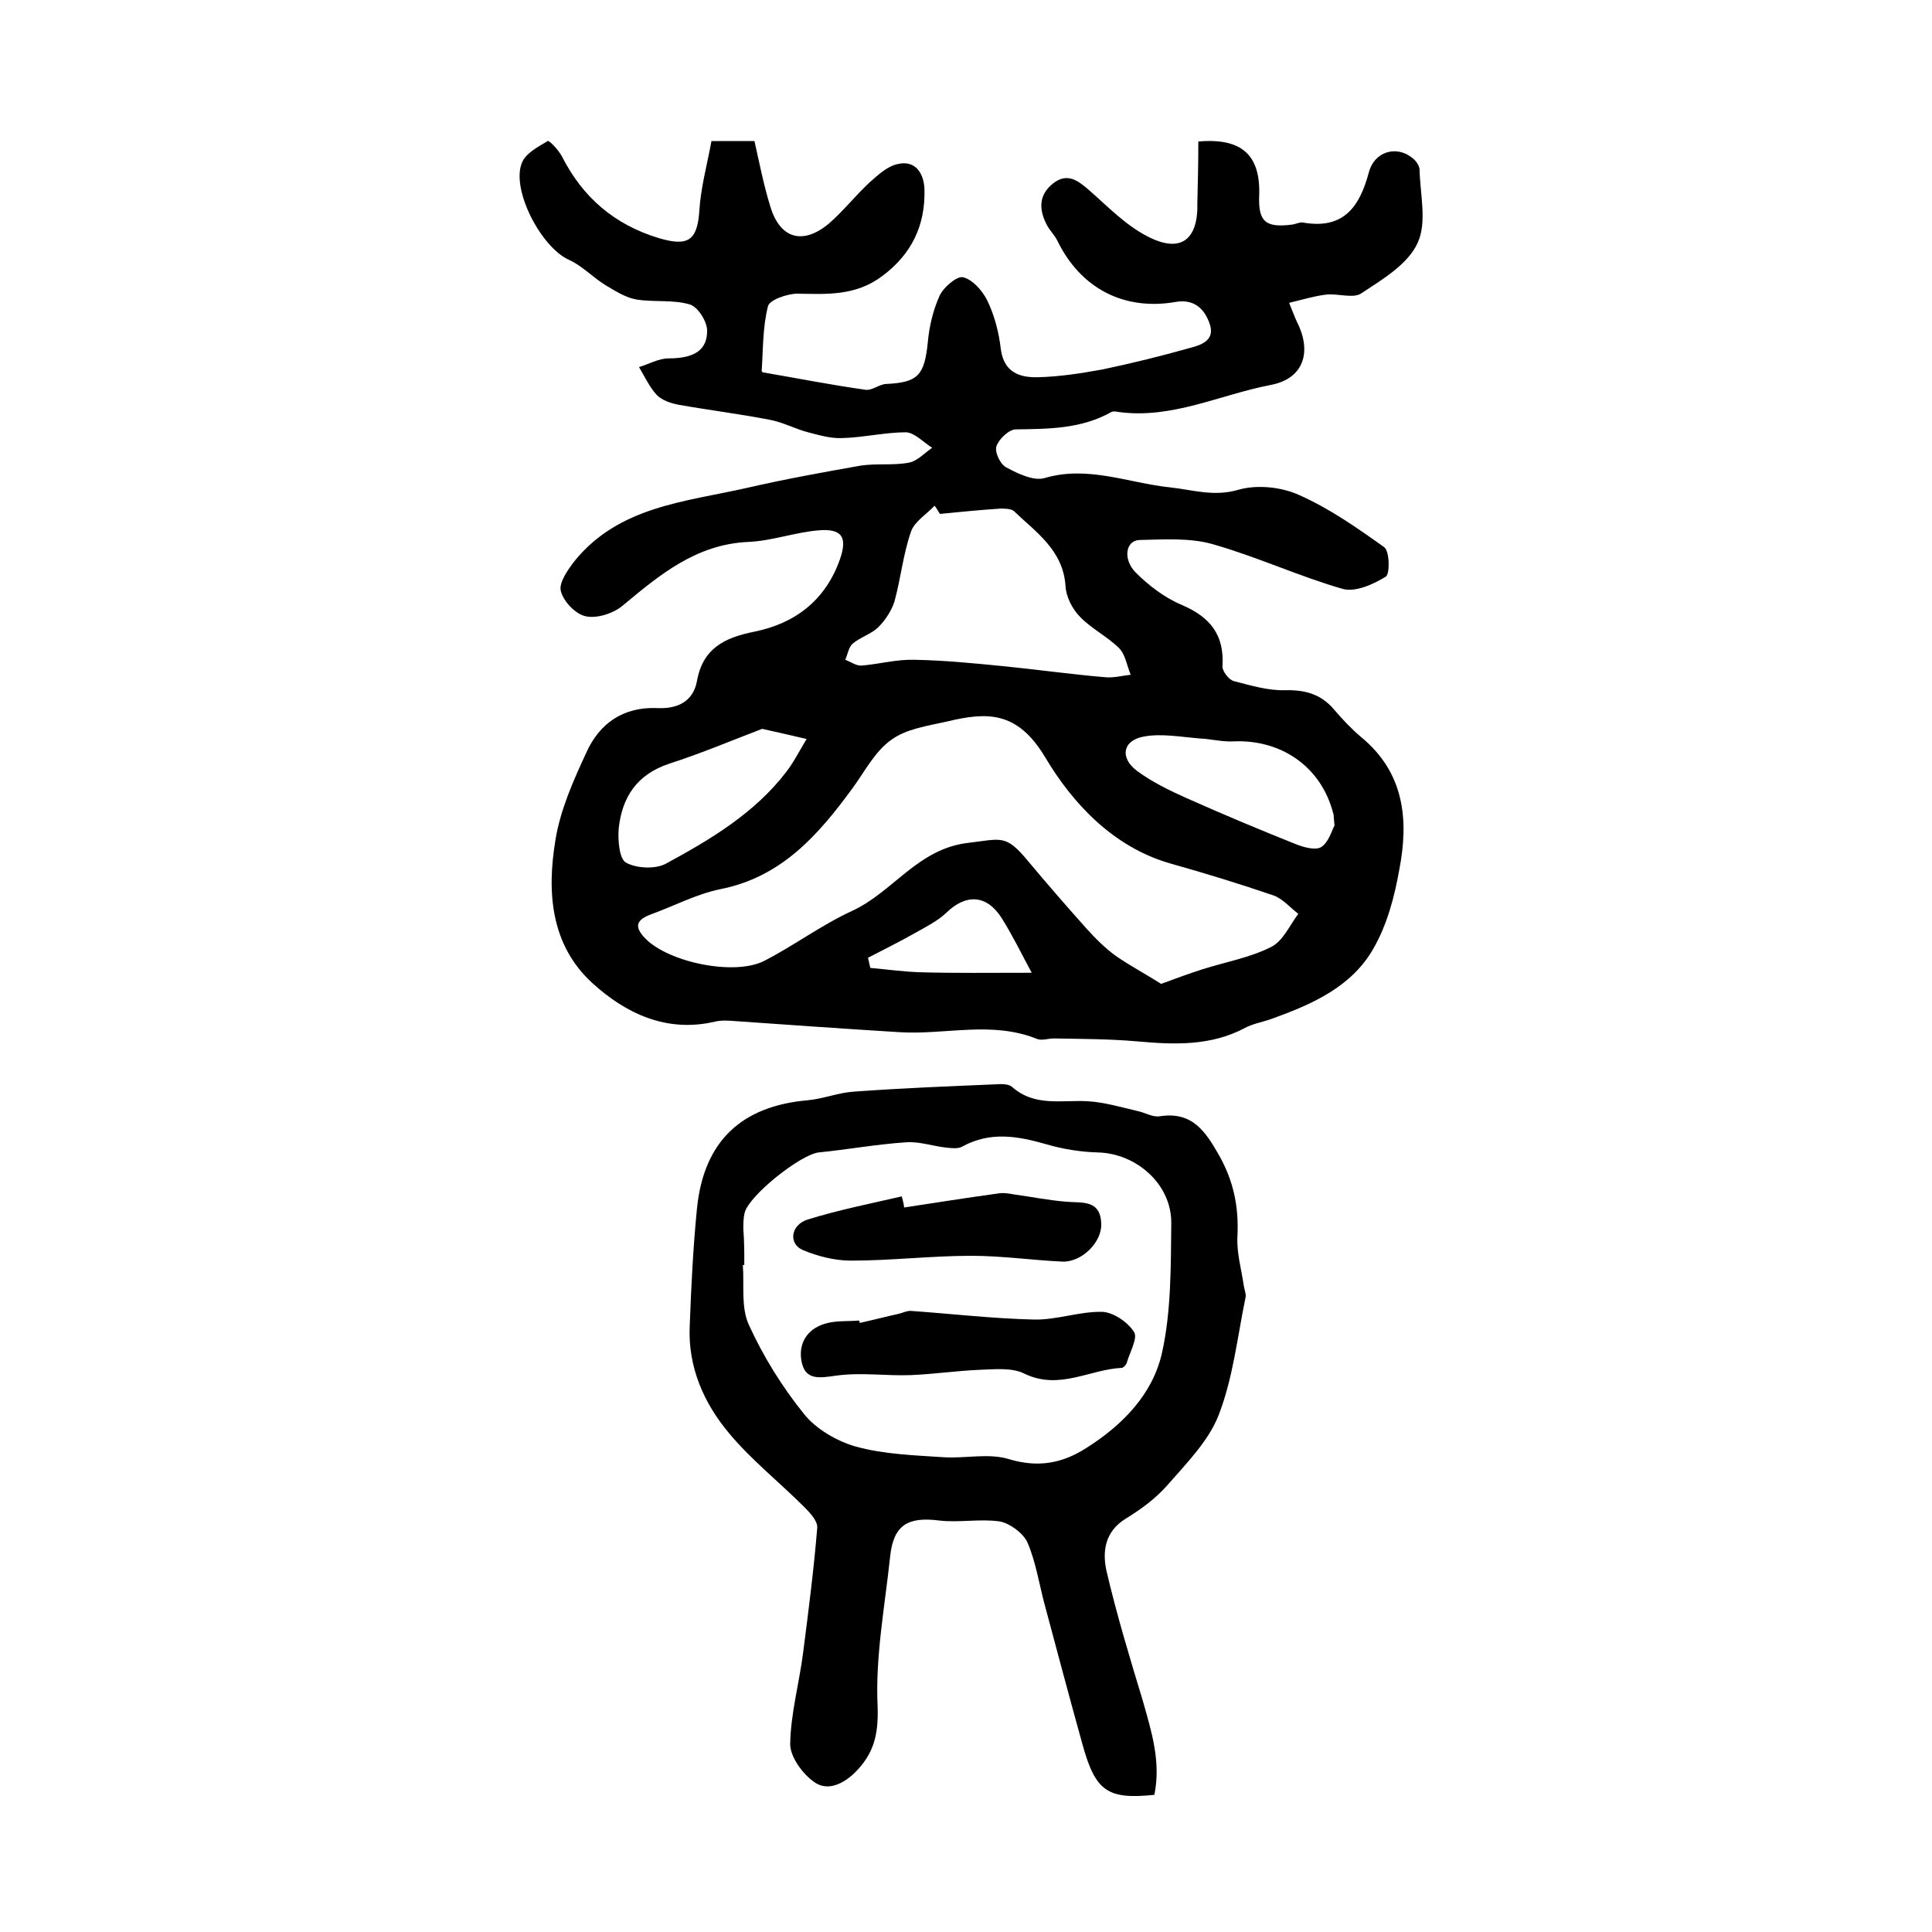
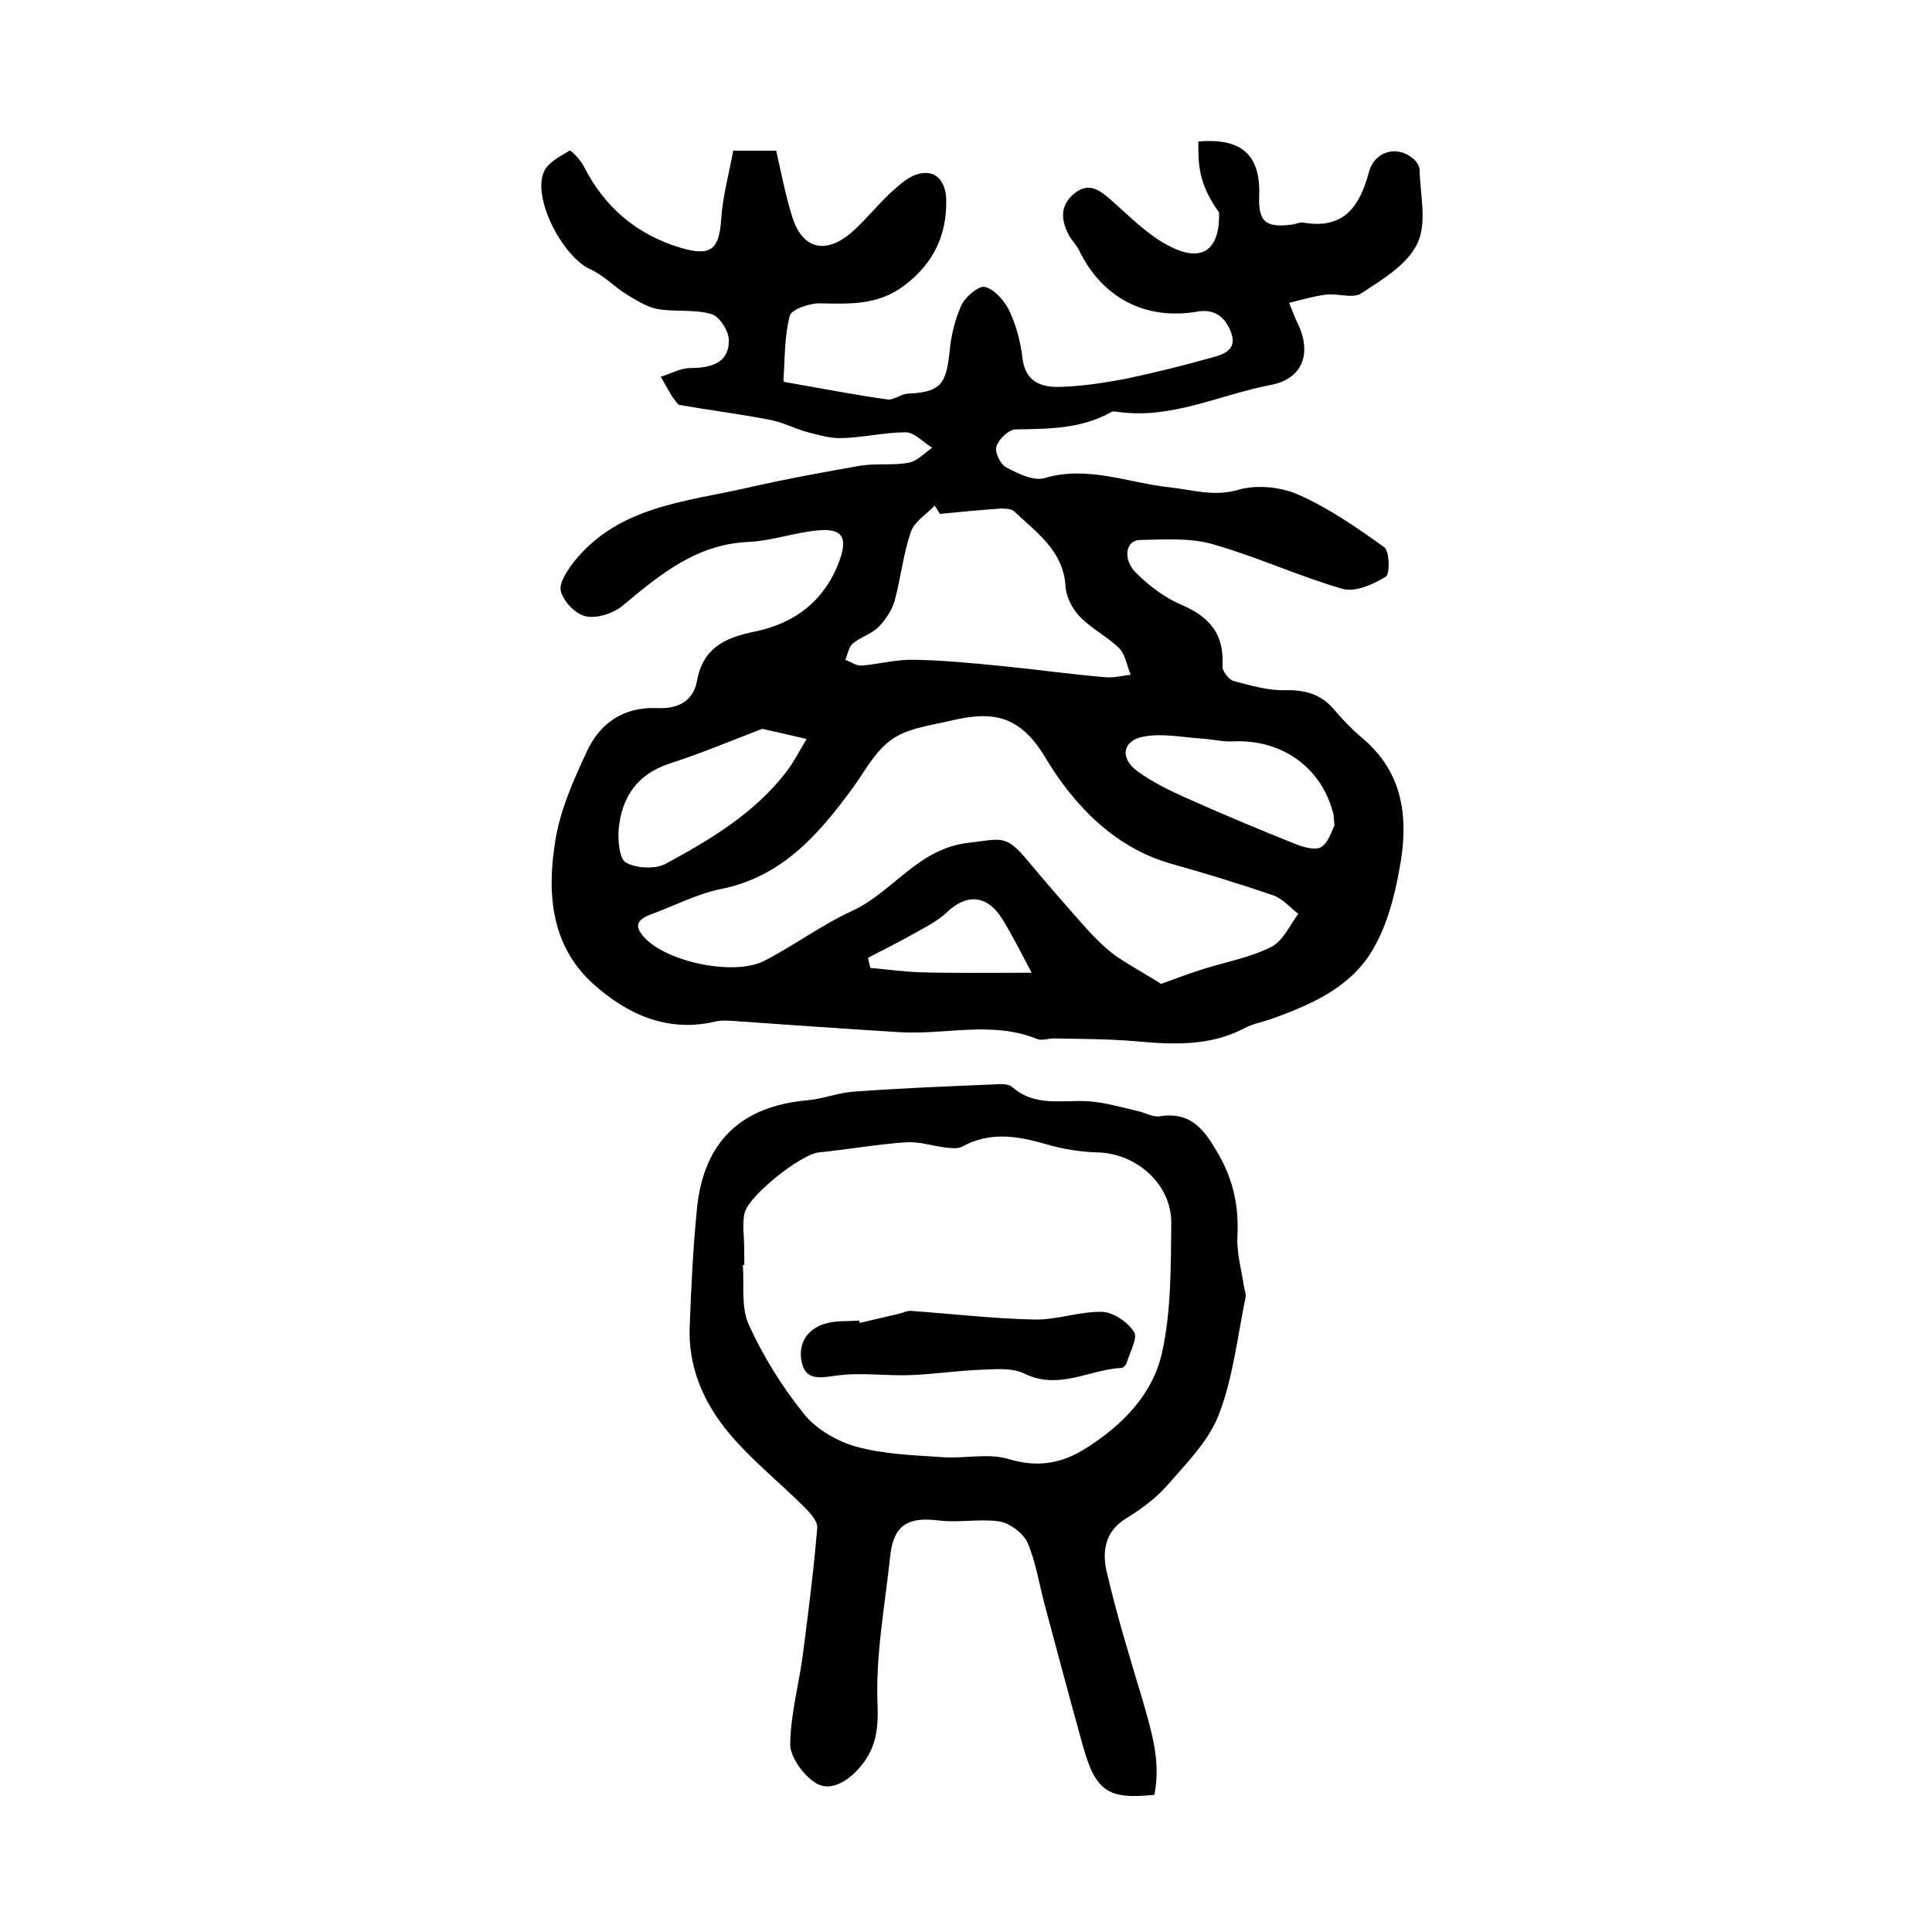
<svg xmlns="http://www.w3.org/2000/svg" version="1.1" id="图层_1" x="0px" y="0px" viewBox="0 0 400 400" style="enable-background:new 0 0 400 400;" xml:space="preserve">
  <style type="text/css">
	.st0{fill:#FFFFFF;}
</style>
  <g>
-     <path d="M248.1,29.3c9.1-0.8,12.9,2.9,12.6,11.2c-0.2,5.4,1.3,6.7,6.8,6c0.8-0.1,1.7-0.6,2.4-0.4c8.3,1.4,11.6-3.3,13.5-10.4   c1.1-4.3,5.7-5.7,9-3c0.7,0.5,1.4,1.5,1.5,2.3c0.1,5.2,1.6,11-0.4,15.3c-2,4.4-7.2,7.5-11.6,10.4c-1.7,1.2-4.9,0-7.4,0.3   c-2.4,0.3-4.7,1-7.6,1.7c0.5,1.2,1,2.6,1.6,3.9c3.2,6.3,1.4,11.8-5.4,13.1c-10.5,2-20.4,7.1-31.5,5.6c-0.5-0.1-1.1-0.2-1.5,0   c-6.2,3.5-12.9,3.5-19.8,3.6c-1.4,0-3.5,2-4,3.5c-0.4,1.2,0.8,3.8,2.1,4.4c2.4,1.3,5.6,2.8,7.8,2.2c9-2.7,17.4,1,26,1.9   c4.7,0.5,9.1,2,14.2,0.5c3.8-1.1,8.9-0.6,12.6,1.1c6.3,2.8,12,6.8,17.6,10.8c1.1,0.8,1.2,5.6,0.3,6.1c-2.6,1.6-6.4,3.3-9,2.5   c-9-2.6-17.6-6.6-26.7-9.2c-4.8-1.4-10.2-1-15.3-0.9c-2.8,0.1-3.5,3.9-0.8,6.7c2.8,2.8,6.1,5.3,9.7,6.8c5.8,2.5,8.7,6.2,8.3,12.6   c-0.1,1,1.3,2.8,2.3,3.1c3.5,0.9,7.1,2,10.6,1.9c4.2-0.1,7.5,0.8,10.2,4c1.7,2,3.6,4,5.6,5.7c9,7.4,9.9,17.2,7.9,27.5   c-1,5.6-2.5,11.3-5.3,16.2c-4.5,8-12.7,11.6-21,14.6c-1.9,0.7-3.9,1-5.6,1.9c-7.1,3.8-14.7,3.5-22.4,2.8   c-5.7-0.5-11.5-0.5-17.2-0.6c-1.2,0-2.5,0.5-3.5,0.1c-9.4-3.8-19-0.8-28.5-1.4c-11.4-0.7-22.7-1.5-34.1-2.3c-1.3-0.1-2.7-0.2-4,0.1   c-10.1,2.4-18.6-1.7-25.5-8c-8.6-7.9-9.4-18.8-7.6-29.6c1-6.2,3.7-12.3,6.4-18.1c2.7-6,7.6-9.5,14.7-9.2c4.1,0.2,7.4-1.3,8.2-5.6   c1.2-6.8,5.8-9,11.8-10.2c8.5-1.7,14.8-6.5,17.8-15c1.6-4.6,0.4-6.4-4.4-6c-4.9,0.4-9.7,2.2-14.6,2.4c-10.8,0.5-18.3,6.8-26,13.2   c-1.9,1.6-5.3,2.7-7.6,2.2c-2.1-0.4-4.7-3.1-5.2-5.3c-0.4-1.7,1.5-4.4,2.9-6.2c9.2-11.3,22.9-12.2,35.7-15.1   c7.8-1.8,15.6-3.2,23.5-4.6c3.3-0.5,6.7,0,9.9-0.6c1.8-0.3,3.3-2,4.9-3.1c-1.8-1.1-3.6-3.1-5.4-3.2c-4.4,0-8.9,1.1-13.3,1.2   c-2.3,0.1-4.7-0.6-7-1.2c-2.7-0.7-5.2-2.1-8-2.6c-6.2-1.2-12.6-2-18.8-3.1c-1.6-0.3-3.4-0.9-4.5-2c-1.5-1.6-2.5-3.8-3.7-5.8   c2-0.6,4.1-1.8,6.1-1.8c5.2,0,8.1-1.6,8-5.9c-0.1-1.9-2-4.9-3.7-5.3c-3.5-1-7.4-0.4-11-1c-2.2-0.4-4.4-1.8-6.4-3   c-2.6-1.6-4.8-4-7.5-5.2c-5.8-2.6-12.1-14.7-9.7-20.2c0.8-1.9,3.3-3.2,5.3-4.4c0.3-0.2,2.3,1.9,3,3.3c4.3,8.4,10.8,14,20,16.8   c6.1,1.8,8,0.5,8.4-5.8c0.3-4.7,1.6-9.4,2.5-14.3c3.2,0,5.8,0,8.9,0c1,4.4,1.9,9.1,3.3,13.6c2,6.6,6.7,8,12.1,3.5   c3-2.6,5.5-5.8,8.4-8.5c1.7-1.5,3.6-3.3,5.7-3.8c3.9-1,5.6,2,5.7,5.2c0.2,7.4-2.6,13.4-8.8,18c-5.5,4.1-11.4,3.7-17.5,3.6   c-2.1,0-5.8,1.3-6.1,2.6c-1.1,4.3-1,8.9-1.3,13.4c0,0.1,0.2,0.3,0.3,0.3c7,1.2,14.1,2.6,21.2,3.6c1.3,0.2,2.8-1.1,4.2-1.2   c6.7-0.3,8-1.8,8.7-8.7c0.3-3.3,1.1-6.6,2.4-9.5c0.8-1.8,3.6-4.2,4.9-3.9c2,0.5,4,2.8,5,4.8c1.5,3.1,2.4,6.6,2.8,10   c0.6,4.9,3.9,6,7.7,5.9c4.4-0.1,8.9-0.8,13.3-1.6c6.2-1.3,12.3-2.8,18.3-4.5c2.3-0.6,5.2-1.6,3.9-5.1c-1.1-3.1-3.3-5-6.9-4.4   c-10.8,1.9-19.8-2.8-24.6-12.7c-0.6-1.2-1.6-2.1-2.2-3.3c-1.6-3.1-1.7-6.1,1.3-8.5c2.9-2.3,5.1-0.7,7.4,1.3   c3.9,3.4,7.7,7.4,12.3,9.7c6.8,3.5,10.4,0.6,10.2-7C248,37.9,248.1,33.8,248.1,29.3z M240.4,203.7c3.5-1.3,6-2.2,8.5-3   c4.7-1.5,9.8-2.4,14.2-4.6c2.5-1.2,3.9-4.5,5.7-6.9c-1.7-1.3-3.2-3.1-5.1-3.8c-7-2.4-14.2-4.6-21.3-6.6c-12-3.4-20.4-12.6-26-22   c-5.8-9.7-12.1-9.4-20.4-7.4c-4,0.9-8.4,1.5-11.5,3.8c-3.4,2.4-5.5,6.6-8,10c-7.1,9.7-14.7,18.4-27.4,20.9c-4.9,1-9.6,3.5-14.3,5.2   c-2.9,1.1-3.7,2.4-1.2,5c4.9,5,18.6,7.8,24.7,4.6c6.2-3.2,11.8-7.4,18.1-10.3c8.5-3.9,13.6-12.9,24.1-14.1   c6.8-0.8,7.7-1.8,12.2,3.6c4,4.8,8.1,9.5,12.2,14.1c1.9,2.1,3.9,4.1,6.1,5.7C234.2,200.1,237.6,201.9,240.4,203.7z M194.6,106.4   c-0.4-0.6-0.7-1.2-1.1-1.7c-1.7,1.8-4.2,3.3-4.9,5.4c-1.6,4.6-2.1,9.6-3.4,14.4c-0.6,1.9-1.9,3.9-3.3,5.3c-1.5,1.5-3.8,2.1-5.4,3.5   c-0.8,0.7-1,2.2-1.5,3.3c1.1,0.4,2.3,1.3,3.4,1.2c3.6-0.3,7.2-1.3,10.8-1.2c6.1,0.1,12.2,0.7,18.3,1.3c7.1,0.7,14.1,1.7,21.2,2.3   c1.8,0.2,3.6-0.3,5.4-0.5c-0.8-1.9-1.1-4.2-2.4-5.5c-2.4-2.4-5.7-4-8.1-6.5c-1.6-1.6-2.9-4.2-3-6.4c-0.5-7.4-6.1-11.1-10.7-15.5   c-0.6-0.5-1.9-0.5-2.8-0.5C202.7,105.6,198.6,106,194.6,106.4z M157.8,150.9c-5.8,2.2-12.4,5-19.2,7.2c-6.7,2.2-9.8,6.9-10.5,13.4   c-0.2,2.4,0.1,6.3,1.5,7.1c2.2,1.2,6.1,1.4,8.3,0.2c9.2-5,18.3-10.4,24.9-19c1.6-2.1,2.8-4.5,4.2-6.8   C164.5,152.4,161.8,151.8,157.8,150.9z M276.3,170.9c-0.2-1.6-0.1-2.1-0.3-2.6c-2.5-9.6-10.8-15.3-20.8-14.8   c-2.2,0.1-4.5-0.5-6.7-0.6c-3.9-0.3-8-1.1-11.7-0.4c-4.4,0.8-5,4.4-1.4,7.1c3.1,2.3,6.8,4.1,10.4,5.7c7.4,3.3,14.8,6.4,22.3,9.4   c1.7,0.7,4.2,1.4,5.4,0.7C275.1,174.4,275.7,172,276.3,170.9z M213.6,201.4c-2.2-4.1-4-7.8-6.2-11.3c-3.1-4.9-7.4-5.1-11.5-1.1   c-1.8,1.7-4.2,2.9-6.5,4.2c-3.2,1.8-6.4,3.4-9.7,5.1c0.2,0.7,0.3,1.4,0.5,2.1c3.5,0.3,6.9,0.8,10.4,0.9   C197.8,201.5,205,201.4,213.6,201.4z" />
+     <path d="M248.1,29.3c9.1-0.8,12.9,2.9,12.6,11.2c-0.2,5.4,1.3,6.7,6.8,6c0.8-0.1,1.7-0.6,2.4-0.4c8.3,1.4,11.6-3.3,13.5-10.4   c1.1-4.3,5.7-5.7,9-3c0.7,0.5,1.4,1.5,1.5,2.3c0.1,5.2,1.6,11-0.4,15.3c-2,4.4-7.2,7.5-11.6,10.4c-1.7,1.2-4.9,0-7.4,0.3   c-2.4,0.3-4.7,1-7.6,1.7c0.5,1.2,1,2.6,1.6,3.9c3.2,6.3,1.4,11.8-5.4,13.1c-10.5,2-20.4,7.1-31.5,5.6c-0.5-0.1-1.1-0.2-1.5,0   c-6.2,3.5-12.9,3.5-19.8,3.6c-1.4,0-3.5,2-4,3.5c-0.4,1.2,0.8,3.8,2.1,4.4c2.4,1.3,5.6,2.8,7.8,2.2c9-2.7,17.4,1,26,1.9   c4.7,0.5,9.1,2,14.2,0.5c3.8-1.1,8.9-0.6,12.6,1.1c6.3,2.8,12,6.8,17.6,10.8c1.1,0.8,1.2,5.6,0.3,6.1c-2.6,1.6-6.4,3.3-9,2.5   c-9-2.6-17.6-6.6-26.7-9.2c-4.8-1.4-10.2-1-15.3-0.9c-2.8,0.1-3.5,3.9-0.8,6.7c2.8,2.8,6.1,5.3,9.7,6.8c5.8,2.5,8.7,6.2,8.3,12.6   c-0.1,1,1.3,2.8,2.3,3.1c3.5,0.9,7.1,2,10.6,1.9c4.2-0.1,7.5,0.8,10.2,4c1.7,2,3.6,4,5.6,5.7c9,7.4,9.9,17.2,7.9,27.5   c-1,5.6-2.5,11.3-5.3,16.2c-4.5,8-12.7,11.6-21,14.6c-1.9,0.7-3.9,1-5.6,1.9c-7.1,3.8-14.7,3.5-22.4,2.8   c-5.7-0.5-11.5-0.5-17.2-0.6c-1.2,0-2.5,0.5-3.5,0.1c-9.4-3.8-19-0.8-28.5-1.4c-11.4-0.7-22.7-1.5-34.1-2.3c-1.3-0.1-2.7-0.2-4,0.1   c-10.1,2.4-18.6-1.7-25.5-8c-8.6-7.9-9.4-18.8-7.6-29.6c1-6.2,3.7-12.3,6.4-18.1c2.7-6,7.6-9.5,14.7-9.2c4.1,0.2,7.4-1.3,8.2-5.6   c1.2-6.8,5.8-9,11.8-10.2c8.5-1.7,14.8-6.5,17.8-15c1.6-4.6,0.4-6.4-4.4-6c-4.9,0.4-9.7,2.2-14.6,2.4c-10.8,0.5-18.3,6.8-26,13.2   c-1.9,1.6-5.3,2.7-7.6,2.2c-2.1-0.4-4.7-3.1-5.2-5.3c-0.4-1.7,1.5-4.4,2.9-6.2c9.2-11.3,22.9-12.2,35.7-15.1   c7.8-1.8,15.6-3.2,23.5-4.6c3.3-0.5,6.7,0,9.9-0.6c1.8-0.3,3.3-2,4.9-3.1c-1.8-1.1-3.6-3.1-5.4-3.2c-4.4,0-8.9,1.1-13.3,1.2   c-2.3,0.1-4.7-0.6-7-1.2c-2.7-0.7-5.2-2.1-8-2.6c-6.2-1.2-12.6-2-18.8-3.1c-1.5-1.6-2.5-3.8-3.7-5.8   c2-0.6,4.1-1.8,6.1-1.8c5.2,0,8.1-1.6,8-5.9c-0.1-1.9-2-4.9-3.7-5.3c-3.5-1-7.4-0.4-11-1c-2.2-0.4-4.4-1.8-6.4-3   c-2.6-1.6-4.8-4-7.5-5.2c-5.8-2.6-12.1-14.7-9.7-20.2c0.8-1.9,3.3-3.2,5.3-4.4c0.3-0.2,2.3,1.9,3,3.3c4.3,8.4,10.8,14,20,16.8   c6.1,1.8,8,0.5,8.4-5.8c0.3-4.7,1.6-9.4,2.5-14.3c3.2,0,5.8,0,8.9,0c1,4.4,1.9,9.1,3.3,13.6c2,6.6,6.7,8,12.1,3.5   c3-2.6,5.5-5.8,8.4-8.5c1.7-1.5,3.6-3.3,5.7-3.8c3.9-1,5.6,2,5.7,5.2c0.2,7.4-2.6,13.4-8.8,18c-5.5,4.1-11.4,3.7-17.5,3.6   c-2.1,0-5.8,1.3-6.1,2.6c-1.1,4.3-1,8.9-1.3,13.4c0,0.1,0.2,0.3,0.3,0.3c7,1.2,14.1,2.6,21.2,3.6c1.3,0.2,2.8-1.1,4.2-1.2   c6.7-0.3,8-1.8,8.7-8.7c0.3-3.3,1.1-6.6,2.4-9.5c0.8-1.8,3.6-4.2,4.9-3.9c2,0.5,4,2.8,5,4.8c1.5,3.1,2.4,6.6,2.8,10   c0.6,4.9,3.9,6,7.7,5.9c4.4-0.1,8.9-0.8,13.3-1.6c6.2-1.3,12.3-2.8,18.3-4.5c2.3-0.6,5.2-1.6,3.9-5.1c-1.1-3.1-3.3-5-6.9-4.4   c-10.8,1.9-19.8-2.8-24.6-12.7c-0.6-1.2-1.6-2.1-2.2-3.3c-1.6-3.1-1.7-6.1,1.3-8.5c2.9-2.3,5.1-0.7,7.4,1.3   c3.9,3.4,7.7,7.4,12.3,9.7c6.8,3.5,10.4,0.6,10.2-7C248,37.9,248.1,33.8,248.1,29.3z M240.4,203.7c3.5-1.3,6-2.2,8.5-3   c4.7-1.5,9.8-2.4,14.2-4.6c2.5-1.2,3.9-4.5,5.7-6.9c-1.7-1.3-3.2-3.1-5.1-3.8c-7-2.4-14.2-4.6-21.3-6.6c-12-3.4-20.4-12.6-26-22   c-5.8-9.7-12.1-9.4-20.4-7.4c-4,0.9-8.4,1.5-11.5,3.8c-3.4,2.4-5.5,6.6-8,10c-7.1,9.7-14.7,18.4-27.4,20.9c-4.9,1-9.6,3.5-14.3,5.2   c-2.9,1.1-3.7,2.4-1.2,5c4.9,5,18.6,7.8,24.7,4.6c6.2-3.2,11.8-7.4,18.1-10.3c8.5-3.9,13.6-12.9,24.1-14.1   c6.8-0.8,7.7-1.8,12.2,3.6c4,4.8,8.1,9.5,12.2,14.1c1.9,2.1,3.9,4.1,6.1,5.7C234.2,200.1,237.6,201.9,240.4,203.7z M194.6,106.4   c-0.4-0.6-0.7-1.2-1.1-1.7c-1.7,1.8-4.2,3.3-4.9,5.4c-1.6,4.6-2.1,9.6-3.4,14.4c-0.6,1.9-1.9,3.9-3.3,5.3c-1.5,1.5-3.8,2.1-5.4,3.5   c-0.8,0.7-1,2.2-1.5,3.3c1.1,0.4,2.3,1.3,3.4,1.2c3.6-0.3,7.2-1.3,10.8-1.2c6.1,0.1,12.2,0.7,18.3,1.3c7.1,0.7,14.1,1.7,21.2,2.3   c1.8,0.2,3.6-0.3,5.4-0.5c-0.8-1.9-1.1-4.2-2.4-5.5c-2.4-2.4-5.7-4-8.1-6.5c-1.6-1.6-2.9-4.2-3-6.4c-0.5-7.4-6.1-11.1-10.7-15.5   c-0.6-0.5-1.9-0.5-2.8-0.5C202.7,105.6,198.6,106,194.6,106.4z M157.8,150.9c-5.8,2.2-12.4,5-19.2,7.2c-6.7,2.2-9.8,6.9-10.5,13.4   c-0.2,2.4,0.1,6.3,1.5,7.1c2.2,1.2,6.1,1.4,8.3,0.2c9.2-5,18.3-10.4,24.9-19c1.6-2.1,2.8-4.5,4.2-6.8   C164.5,152.4,161.8,151.8,157.8,150.9z M276.3,170.9c-0.2-1.6-0.1-2.1-0.3-2.6c-2.5-9.6-10.8-15.3-20.8-14.8   c-2.2,0.1-4.5-0.5-6.7-0.6c-3.9-0.3-8-1.1-11.7-0.4c-4.4,0.8-5,4.4-1.4,7.1c3.1,2.3,6.8,4.1,10.4,5.7c7.4,3.3,14.8,6.4,22.3,9.4   c1.7,0.7,4.2,1.4,5.4,0.7C275.1,174.4,275.7,172,276.3,170.9z M213.6,201.4c-2.2-4.1-4-7.8-6.2-11.3c-3.1-4.9-7.4-5.1-11.5-1.1   c-1.8,1.7-4.2,2.9-6.5,4.2c-3.2,1.8-6.4,3.4-9.7,5.1c0.2,0.7,0.3,1.4,0.5,2.1c3.5,0.3,6.9,0.8,10.4,0.9   C197.8,201.5,205,201.4,213.6,201.4z" />
    <path d="M239,371.6c-9.7,1-12.2-0.7-14.9-10.5c-2.7-9.7-5.3-19.5-7.9-29.2c-1.1-4.2-1.8-8.7-3.5-12.6c-0.9-1.9-3.6-3.9-5.7-4.3   c-4.1-0.6-8.5,0.3-12.6-0.2c-6.4-0.8-9.4,0.9-10.1,7.4c-1.1,10.4-3.1,20.8-2.6,31.1c0.2,5.9-0.8,9.8-4.7,13.7   c-2.6,2.5-5.8,3.9-8.5,1.9c-2.4-1.7-4.9-5.2-4.9-7.8c0.1-6.4,1.9-12.7,2.7-19.1c1.1-8.6,2.2-17.1,2.9-25.7c0.1-1.4-1.5-3.1-2.7-4.3   c-5.1-5.1-10.9-9.7-15.5-15.2c-5.3-6.3-8.6-13.8-8.2-22.3c0.3-8.1,0.7-16.2,1.5-24.3c1.4-13.9,9.2-21.2,22.9-22.4   c3.3-0.3,6.4-1.6,9.7-1.8c9.7-0.7,19.5-1.1,29.2-1.5c1.1-0.1,2.7-0.1,3.4,0.5c4.7,4.2,10.3,2.7,15.7,3c3.4,0.2,6.8,1.2,10.2,2   c1.6,0.3,3.3,1.4,4.8,1.1c6.7-1,9.4,3.2,12.2,8.1c3,5.3,4.1,10.7,3.8,16.7c-0.2,3.4,0.8,6.8,1.3,10.2c0.1,0.8,0.5,1.7,0.4,2.4   c-1.7,8.2-2.6,16.8-5.6,24.5c-2.1,5.4-6.7,10-10.7,14.6c-2.4,2.7-5.4,4.9-8.5,6.8c-4.4,2.7-4.9,6.9-4,10.9c2.1,9,4.8,17.9,7.5,26.8   C238.4,358.5,240.4,364.7,239,371.6z M154.1,261.9c-0.1,0-0.2,0-0.3,0c0.3,4.1-0.4,8.7,1.2,12.3c3,6.6,6.9,12.9,11.5,18.6   c2.5,3.1,6.8,5.6,10.7,6.7c5.8,1.6,12.1,1.8,18.1,2.2c4.6,0.3,9.4-0.9,13.6,0.4c6,1.8,11,0.9,16-2.3c7.6-4.8,13.8-11.2,15.7-19.8   c1.9-8.6,1.8-17.8,1.9-26.7c0.1-8.1-7.2-14.5-15.2-14.7c-3.6-0.1-7.3-0.7-10.7-1.7c-5.9-1.7-11.6-2.7-17.4,0.5   c-0.9,0.5-2.2,0.3-3.3,0.2c-2.8-0.3-5.5-1.3-8.3-1.1c-6.1,0.4-12.1,1.5-18.1,2.1c-3.7,0.4-14.3,8.8-15.3,12.4   c-0.3,1.1-0.3,2.3-0.3,3.5C154.1,256.9,154.1,259.4,154.1,261.9z" />
    <path d="M178,273.9c2.7-0.6,5.4-1.3,8.1-1.9c0.8-0.2,1.6-0.6,2.4-0.6c8.5,0.6,17,1.6,25.6,1.8c4.7,0.1,9.4-1.7,14.1-1.6   c2.3,0.1,5.3,2.1,6.6,4.2c0.8,1.2-0.9,4.2-1.5,6.3c-0.1,0.4-0.6,1-1,1.1c-6.7,0.3-13,4.7-20.2,1.2c-2.6-1.3-6.1-0.9-9.2-0.8   c-4.8,0.2-9.5,0.9-14.3,1.1c-5.1,0.2-10.3-0.6-15.4,0.1c-3.6,0.5-6.6,1.1-7.3-3.2c-0.6-3.9,1.6-6.8,5.5-7.7   c2.1-0.5,4.3-0.3,6.4-0.5C177.9,273.4,178,273.7,178,273.9z" />
-     <path d="M187.2,250c6.5-1,12.9-2,19.4-2.9c1.1-0.2,2.3,0,3.4,0.2c3.6,0.5,7.1,1.2,10.7,1.5c3.3,0.3,7.1-0.5,7.3,4.5   c0.2,3.9-4.1,8.1-8.1,7.9c-6.3-0.3-12.5-1.2-18.8-1.2c-8.3,0-16.6,1-24.9,1c-3.4,0-6.9-0.9-10-2.2c-3-1.3-2.5-5.2,1-6.3   c6.4-2,13-3.3,19.5-4.8C186.9,248.4,187.1,249.2,187.2,250z" />
  </g>
</svg>